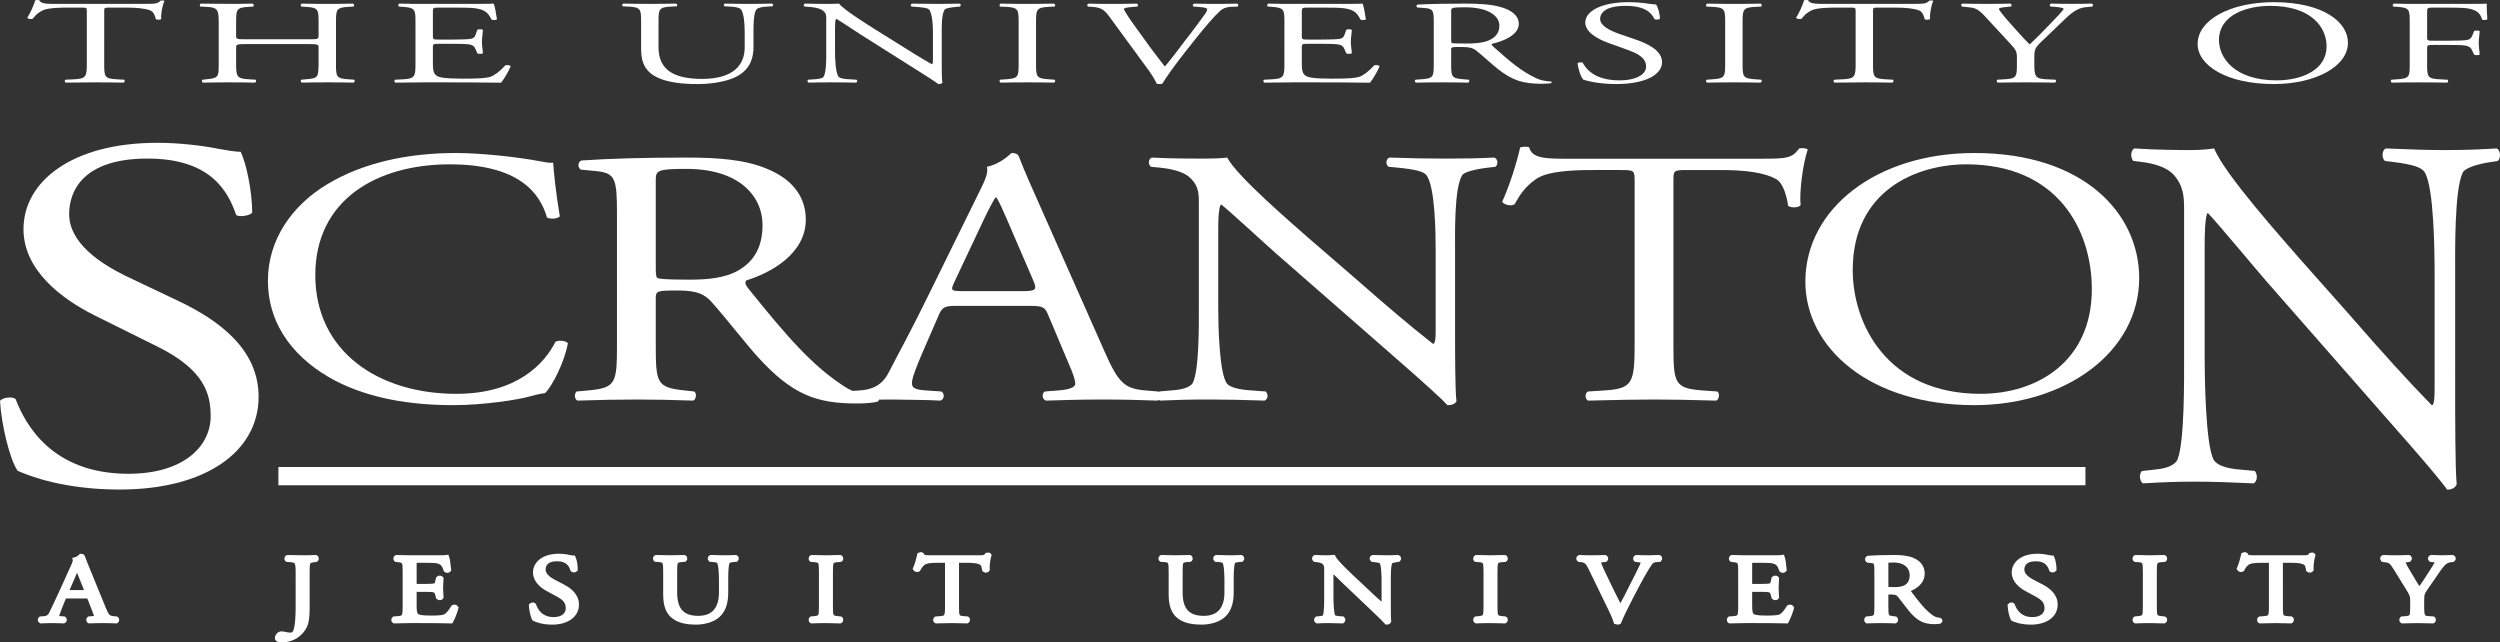
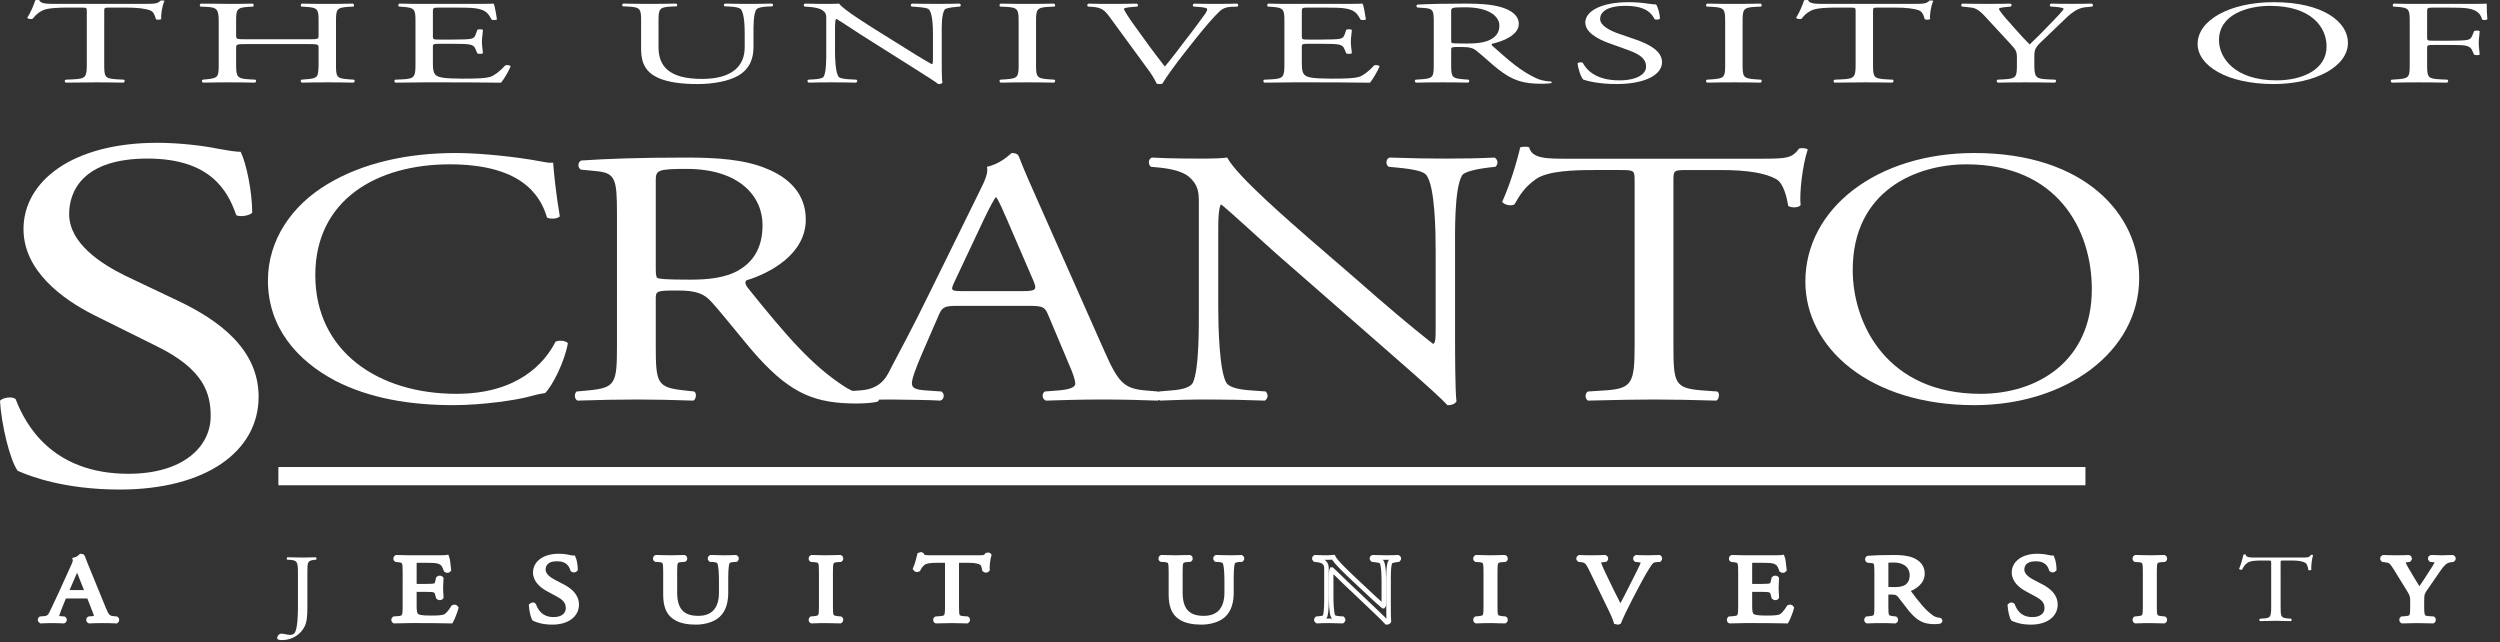
<svg xmlns="http://www.w3.org/2000/svg" height="140.71pt" viewBox="0 0 547.62 140.71" width="547.62pt">
  <rect x="0" y="0" width="547.62" height="140.71" fill="#333333" stroke="none" />
  <clipPath id="a">
    <path d="m466 32h81.621v76h-81.621zm0 0" />
  </clipPath>
  <clipPath id="b">
    <path d="m3 116h29v24.711h-29zm0 0" />
  </clipPath>
  <clipPath id="c">
    <path d="m60 122h10v18.711h-10zm0 0" />
  </clipPath>
  <clipPath id="d">
    <path d="m55 116h20v24.711h-20zm0 0" />
  </clipPath>
  <clipPath id="e">
    <path d="m80 116h26v24.711h-26zm0 0" />
  </clipPath>
  <clipPath id="f">
    <path d="m110 116h22v24.711h-22zm0 0" />
  </clipPath>
  <clipPath id="g">
    <path d="m137 116h30v24.711h-30zm0 0" />
  </clipPath>
  <clipPath id="h">
    <path d="m171 116h19v24.711h-19zm0 0" />
  </clipPath>
  <clipPath id="i">
    <path d="m194 115h29v25.711h-29zm0 0" />
  </clipPath>
  <clipPath id="j">
    <path d="m248 116h30v24.711h-30zm0 0" />
  </clipPath>
  <clipPath id="k">
    <path d="m282 116h31v24.711h-31zm0 0" />
  </clipPath>
  <clipPath id="l">
    <path d="m317 116h19v24.711h-19zm0 0" />
  </clipPath>
  <clipPath id="m">
    <path d="m340 116h30v24.711h-30zm0 0" />
  </clipPath>
  <clipPath id="n">
    <path d="m373 116h26v24.711h-26zm0 0" />
  </clipPath>
  <clipPath id="o">
    <path d="m403 116h28v24.711h-28zm0 0" />
  </clipPath>
  <clipPath id="p">
    <path d="m434 116h22v24.711h-22zm0 0" />
  </clipPath>
  <clipPath id="q">
    <path d="m461 116h19v24.711h-19zm0 0" />
  </clipPath>
  <clipPath id="r">
    <path d="m484 115h29v25.711h-29zm0 0" />
  </clipPath>
  <clipPath id="s">
    <path d="m516 116h28v24.711h-28zm0 0" />
  </clipPath>
  <g fill="#fff">
    <path d="m22.828 14.121c0 2.73.094 3.098 2.816 3.254l1.5.078c.281.102.188.57-.094.648-2.676-.051-4.27-.062-6.129-.062s-3.5.012-6.496.062c-.277-.078-.371-.52 0-.648l1.688-.078c2.668-.133 2.902-.523 2.902-3.254v-11.629c0-.805 0-.832-1.406-.832h-2.574c-2.012 0-4.586.051-5.754.648-1.125.574-1.594 1.148-2.105 1.797-.375.156-1.031.027-1.219-.18.75-1.172 1.449-2.836 1.777-3.875.141-.055.75-.082.891 0 .281.828 1.824.801 3.977.801h18.957c2.535 0 2.945-.047 3.633-.727.23-.051.742-.023.836.078-.512 1.066-.836 3.176-.699 3.953-.184.211-.961.211-1.188.055-.141-.652-.473-1.613-1.176-1.902-1.078-.441-2.863-.648-5.445-.648h-3.332c-1.406 0-1.359.027-1.359.887z" />
    <path d="m54.062 9.656c-2.246 0-2.34.055-2.34.828v3.652c0 2.719.234 3.082 2.855 3.238l1.355.078c.281.102.188.57-.094.648-2.527-.051-4.117-.062-5.934-.062-1.996 0-3.59.035-5.414.062-.281-.078-.375-.496-.094-.648l.797-.078c2.621-.262 2.715-.52 2.715-3.238v-9.359c0-2.734-.328-3.176-2.762-3.281l-1.219-.051c-.281-.105-.188-.574.094-.652 2.293.027 3.887.051 5.883.051 1.816 0 3.406.004 5.418-.051.281.078.375.547.094.652l-.891.051c-2.711.156-2.805.547-2.805 3.281v2.996c0 .809.094.832 2.34.832h13.383c2.246 0 2.34-.023 2.34-.832v-2.996c0-2.734-.094-3.125-2.855-3.281l-.891-.051c-.277-.105-.188-.574.094-.652 2.152.055 3.746.051 5.648.051 1.816 0 3.406.004 5.512-.051.281.078.375.547.094.652l-.98.051c-2.715.156-2.809.547-2.809 3.281v9.359c0 2.719.094 3.055 2.809 3.238l1.121.078c.281.102.188.57-.094.648-2.246-.051-3.836-.062-5.652-.062-1.902 0-3.59.012-5.648.062-.281-.078-.371-.496-.094-.648l.891-.078c2.855-.207 2.762-.52 2.855-3.238v-3.652c0-.773-.094-.828-2.34-.828z" />
    <path d="m91.012 4.781c0-2.715-.094-3.105-2.855-3.289l-.746-.051c-.281-.105-.188-.574.094-.652 2.012.051 3.602.078 5.508.062h8.785c2.996 0 5.758 0 6.32-.062.277.441.559 2.32.746 3.461-.188.156-.934.207-1.168.051-.703-1.227-1.125-2.145-3.559-2.484-.98-.129-2.48-.156-4.539-.156h-3.371c-1.402 0-1.402.055-1.402 1.047v5.23c0 .73.141.73 1.543.73h2.715c1.969 0 3.418-.051 3.98-.156.559-.105.887-.262 1.121-.914l.375-1.074c.234-.156 1.031-.156 1.219.027 0 .629-.215 1.648-.215 2.648 0 .934.215 1.898.215 2.461-.188.18-.984.18-1.219.027l-.422-.996c-.188-.461-.516-.84-1.449-.969-.656-.102-1.777-.129-3.605-.129h-2.715c-1.402 0-1.543.027-1.543.691v3.641c0 1.379.141 2.262.891 2.703.562.312 1.543.598 5.66.598 3.605 0 4.961-.102 5.992-.387.844-.262 2.105-1.172 3.324-2.527.328-.129.98-.051 1.168.184-.328.91-1.496 2.914-2.105 3.617-4.211-.055-8.379-.078-12.543-.078h-4.199c-2 0-3.59.023-6.352.066-.281-.078-.375-.496-.094-.645l1.543-.078c2.668-.129 2.902-.52 2.902-3.246z" />
    <path d="m163.125 7.371c0-1.609-.094-4.605-.891-5.387-.328-.309-1.172-.492-2.34-.543l-1.172-.055c-.281-.172-.188-.5.094-.598 1.781.051 3.512.062 5.344.062 1.969 0 3.23-.012 4.918-.062.371.125.324.449.094.598l-1.125.055c-1.168.051-2.105.285-2.34.621-.703.863-.656 3.852-.656 5.309v2.941c0 2.266-.656 4.66-3.281 6.223-2.016 1.211-5.484 1.879-8.949 1.879-3.234 0-6.465-.332-8.762-1.41-2.465-1.148-3.625-3.047-3.625-6.145v-6.141c0-2.707-.094-3.148-2.809-3.277l-1.172-.055c-.277-.098-.184-.523.094-.598 2.344.051 3.934.062 5.793.062 1.906 0 3.453-.012 5.746-.062.281.074.375.5.094.598l-1.121.055c-2.719.129-2.812.57-2.812 3.277v5.621c0 4.191 2.344 6.949 9.512 6.949 6.793 0 9.367-2.969 9.367-6.922z" />
    <path d="m206.285 13.586c0 .777 0 3.867.141 4.543-.094.156-.375.285-.895.285-.562-.441-1.922-1.352-5.996-3.898l-10.867-6.859c-1.262-.809-4.449-2.938-5.43-3.508h-.094c-.188.312-.234.906-.234 1.688v5.668c0 1.219.094 4.598.844 5.379.324.281 1.215.438 2.387.492l1.453.078c.277.207.23.52-.094.648-2.109-.051-3.746-.062-5.484-.062-1.969 0-3.23.012-4.871.062-.328-.129-.375-.496-.094-.648l1.266-.078c1.074-.055 1.824-.234 2.059-.52.656-.938.609-4.105.609-5.352v-7.512c0-.727-.047-1.273-1.031-1.871-.656-.363-1.777-.547-2.902-.625l-.793-.051c-.281-.156-.281-.547.094-.652 1.965.078 4.445.051 5.289.051.754 0 1.551.004 2.16-.051.934 1.328 6.508 4.758 8.008 5.719l4.543 2.832c3.184 2.027 5.523 3.457 7.727 4.703h.094c.188-.129.188-.543.188-1.09v-5.562c0-1.219-.047-4.598-.938-5.379-.281-.234-1.031-.387-2.902-.52l-.797-.051c-.328-.156-.281-.574.094-.652 2.152.055 3.746.051 5.527.051 2.016 0 3.234.004 4.824-.051.375.133.375.496.094.652l-.656.051c-1.496.133-2.434.34-2.621.547-.793.934-.699 4.156-.699 5.352z" />
    <path d="m223.129 4.824c0-2.758-.094-3.195-2.855-3.328l-1.168-.051c-.281-.105-.188-.574.094-.652 2.34.055 3.93.051 5.883.051 1.859 0 3.449.004 5.789-.051.281.078.375.547.094.652l-1.168.051c-2.762.133-2.855.57-2.855 3.328v9.25c0 2.754.094 3.117 2.855 3.301l1.168.078c.281.102.188.57-.094.648-2.34-.051-3.93-.062-5.789-.062-1.953 0-3.543.012-5.883.062-.281-.078-.375-.496-.094-.648l1.168-.078c2.762-.184 2.855-.547 2.855-3.301z" />
    <path d="m242.992 3.625c-1.074-1.453-1.777-1.996-3.789-2.129l-.84-.051c-.316-.156-.27-.52.09-.652 1.359.055 2.855.051 4.867.051 2.062 0 3.699.004 5.664-.051.328.105.422.496.094.652l-.703.051c-1.777.133-2.152.285-2.199.492.094.262.891 1.66 2.34 3.633 2.152 3.012 4.305 5.992 6.645 8.953 1.453-1.715 3.465-4.387 4.492-5.762 1.406-1.762 3.559-4.695 4.355-5.809.375-.547.422-.832.422-1.016 0-.18-.469-.387-2.109-.492l-.84-.051c-.328-.156-.234-.547.094-.652 1.309.055 3.086.051 4.867.051 1.543 0 2.996.004 4.539-.051.328.105.328.52.094.652l-1.406.051c-1.121.055-1.824.363-2.434.91-1.309 1.219-3.133 3.32-5.238 5.965l-2.527 3.191c-1.875 2.387-4.074 5.398-4.867 6.773-.141.051-.328.078-.516.078-.234 0-.469-.027-.703-.078-.516-1.09-1.309-2.363-2.152-3.449z" />
    <path d="m281.348 4.781c0-2.715-.094-3.105-2.855-3.289l-.746-.051c-.281-.105-.188-.574.094-.652 2.012.051 3.602.078 5.508.062h8.785c2.996 0 5.758 0 6.316-.062.281.441.566 2.32.75 3.461-.184.156-.934.207-1.168.051-.703-1.227-1.125-2.145-3.559-2.484-.984-.129-2.48-.156-4.539-.156h-3.371c-1.402 0-1.402.055-1.402 1.047v5.23c0 .73.141.73 1.543.73h2.719c1.965 0 3.414-.051 3.977-.156s.887-.262 1.121-.914l.375-1.074c.234-.156 1.031-.156 1.215.027 0 .629-.215 1.648-.215 2.648 0 .934.215 1.898.215 2.461-.184.18-.98.18-1.215.027l-.422-.996c-.188-.461-.512-.84-1.449-.969-.656-.102-1.781-.129-3.602-.129h-2.719c-1.402 0-1.543.027-1.543.691v3.641c0 1.379.141 2.262.891 2.703.559.312 1.543.598 5.664.598 3.602 0 4.961-.102 5.988-.387.844-.262 2.105-1.172 3.32-2.527.332-.129.984-.051 1.172.184-.328.91-1.496 2.914-2.105 3.617-4.211-.055-8.375-.078-12.543-.078h-4.199c-2 0-3.59.023-6.352.066-.281-.078-.375-.496-.094-.645l1.543-.078c2.668-.129 2.902-.52 2.902-3.246z" />
    <path d="m314.062 14.129c0 2.727-.094 3.062-2.809 3.246l-1.168.078c-.281.18-.191.57.094.648 2.199-.051 3.883-.062 5.836-.062 1.859 0 3.457.012 5.566.062.281-.078.375-.52.094-.648l-.984-.078c-2.723-.207-2.816-.52-2.816-3.246v-3.27c0-.547.094-.57 2.203-.57 1.879 0 2.633.262 3.336.828 1.453 1.168 3.379 2.961 4.602 3.922 3.316 2.656 5.703 3.309 9.68 3.309.891 0 1.637-.051 2.059-.129.234-.105.188-.312-.047-.367-1.266-.051-2.434-.336-3.23-.73-3.18-1.484-5.66-3.57-9.402-6.934-.234-.199-.469-.449-.234-.598 2.344-.523 5.848-1.879 5.848-4.363 0-1.828-1.637-3.004-3.879-3.656-2.156-.648-4.926-.781-7.836-.781-4.586 0-7.801.078-10.422.211-.371.102-.371.52-.047.648l1.5.105c1.918.133 2.059.574 2.059 3.055zm3.812-11.695c0-.73.141-.836 3.051-.836 5.211 0 7.512 1.957 7.512 4.023 0 1.773-1.082 2.688-2.348 3.238-1.359.574-3.148.68-4.836.68-2.395 0-3.098-.055-3.238-.133-.141-.102-.141-.391-.141-.859z" />
    <path d="m354.109 18.41c-3.93 0-6.391-.676-7.277-.961-.562-.57-1.168-2.41-1.262-3.629.234-.18.938-.23 1.121-.078.703 1.324 2.605 3.859 8.027 3.859 3.93 0 5.848-1.422 5.848-2.977 0-1.141-.422-2.41-3.836-3.625l-4.449-1.605c-2.336-.855-5.027-2.332-5.027-4.457 0-2.461 3.438-4.461 9.52-4.461 1.453 0 3.137.133 4.355.344.605.078 1.258.156 1.633.156.418.621.84 2.07.84 3.156-.188.156-.934.234-1.168.078-.609-1.242-1.867-2.926-6.359-2.926-4.586 0-5.57 1.684-5.57 2.875 0 1.504 2.246 2.566 3.977 3.188l3.746 1.293c2.949 1.012 5.84 2.512 5.84 4.973 0 2.852-3.875 4.797-9.957 4.797" />
    <path d="m377.895 4.824c0-2.758-.09-3.195-2.852-3.328l-1.172-.051c-.277-.105-.188-.574.094-.652 2.34.055 3.93.051 5.887.051 1.859 0 3.449.004 5.789-.051.281.078.375.547.094.652l-1.172.051c-2.758.133-2.852.57-2.852 3.328v9.25c0 2.754.094 3.117 2.852 3.301l1.172.078c.281.102.188.57-.094.648-2.34-.051-3.93-.062-5.789-.062-1.957 0-3.547.012-5.887.062-.281-.078-.371-.496-.094-.648l1.172-.078c2.762-.184 2.852-.547 2.852-3.301z" />
    <path d="m410.285 14.121c0 2.73.094 3.098 2.816 3.254l1.504.078c.281.102.184.57-.098.648-2.672-.051-4.27-.062-6.129-.062s-3.496.012-6.492.062c-.281-.078-.375-.52 0-.648l1.684-.078c2.668-.133 2.902-.523 2.902-3.254v-11.629c0-.805 0-.832-1.406-.832h-2.574c-2.012 0-4.586.051-5.754.648-1.125.574-1.594 1.148-2.105 1.797-.375.156-1.031.027-1.219-.18.75-1.172 1.453-2.836 1.777-3.875.145-.055.75-.082.891 0 .281.828 1.824.801 3.98.801h18.953c2.535 0 2.949-.047 3.633-.727.23-.051.746-.023.836.078-.512 1.066-.836 3.176-.699 3.953-.184.211-.961.211-1.188.055-.141-.652-.469-1.613-1.172-1.902-1.082-.441-2.863-.648-5.445-.648h-3.336c-1.406 0-1.359.027-1.359.887z" />
    <path d="m445.613 14.074c0 2.781.281 3.195 2.816 3.301l1.777.078c.281.152.188.57-.094.648-2.906-.051-4.5-.062-6.359-.062-1.949 0-3.637.012-6.117.062-.281-.078-.375-.496-.094-.648l1.449-.078c2.719-.156 2.812-.52 2.812-3.301v-1.324c0-1.43-.145-1.77-1.5-3.223l-5.523-5.977c-1.59-1.715-2.293-1.848-3.695-1.977l-1.312-.129c-.281-.184-.234-.547.094-.652 1.496.055 3.184.051 5.43.051 2.152 0 3.836.004 5.008-.051.422.078.422.496.141.652l-.609.051c-1.637.156-1.965.262-1.965.469 0 .258 1.219 1.742 1.449 2 1.734 1.922 3.457 3.977 5.273 5.77 1.441-1.379 2.988-2.887 4.395-4.391 1.312-1.352 3.047-3.121 3.047-3.43 0-.156-.844-.34-1.969-.418l-.844-.051c-.328-.184-.281-.547.094-.652 1.688.055 3.047.051 4.5.051s2.766.004 4.363-.051c.355.133.402.496.086.652l-1.309.129c-2.438.207-3.844 1.871-6.188 4.105l-2.953 2.832c-2.105 1.949-2.203 2.211-2.203 4.211z" />
    <path d="m498.059 18.41c9.043 0 16.254-3.812 16.254-9.043 0-4.559-5.43-8.891-16.254-8.891-9.652 0-16.676 3.969-16.676 9.148 0 4.664 6.273 8.785 16.676 8.785zm.609-.809c-9.23 0-12.605-4.969-12.605-8.805 0-5.672 6.328-7.512 11.199-7.512 8.949 0 12.371 4.609 12.371 8.887 0 5.102-5.344 7.43-10.965 7.43" />
    <path d="m531.656 8.215c0 .703.141.703 1.543.703h3.18c1.918 0 3.414-.051 3.977-.156.516-.102.887-.234 1.168-.91l.422-1.043c.234-.156 1.031-.156 1.215 0 0 .625-.199 1.668-.199 2.641 0 .941.199 1.922.199 2.52-.184.152-.887.152-1.215 0l-.465-1.012c-.191-.465-.609-.828-1.5-.984-.656-.102-1.824-.129-3.602-.129h-3.18c-1.402 0-1.543.027-1.543.699v3.598c0 2.715.09 3.105 2.852 3.234l1.59.078c.281.102.188.57-.094.648-2.758-.051-4.348-.062-6.207-.062-2.047 0-3.641.012-5.84.062-.277-.078-.371-.496-.094-.648l1.172-.078c2.715-.184 2.809-.52 2.809-3.234v-9.363c0-2.738-.094-3.102-2.809-3.285l-.75-.051c-.281-.105-.188-.574.094-.652 1.969.051 3.559.078 5.418.062h8.594c2.992 0 5.711 0 6.32-.062 0 1.199.047 2.449.141 3.43-.141.156-.797.234-1.129.078-.371-1.176-.934-2.113-3.273-2.48-1.027-.129-2.574-.156-4.539-.156h-2.852c-1.402 0-1.402.055-1.402 1.043z" />
    <path d="m26.25 107.234c-12.102 0-19.672-2.895-22.387-4.113-1.719-2.41-3.578-10.191-3.863-15.34.715-.77 2.859-.988 3.434-.328 2.145 5.586 8 16.328 24.691 16.328 12.109 0 18.023-6.027 18.023-12.605 0-4.82-1.297-10.191-11.824-15.34l-13.695-6.797c-7.195-3.617-15.48-9.863-15.48-18.848 0-10.414 10.578-18.91 29.32-18.91 4.469 0 9.66.559 13.359 1.316 1.82.332 3.781.66 4.898.66 1.262 2.625 2.52 8.75 2.52 13.344-.559.656-2.797.988-3.5.52-1.816-5.262-5.598-12.387-19.441-12.387-14.129 0-17.156 7.125-17.156 12.168 0 6.355 6.922 10.848 12.254 13.48l11.535 5.48c9.031 4.273 17.711 10.629 17.711 21.039 0 12.055-11.652 20.332-30.398 20.332" />
    <path d="m71.77 40.309c7.59-4.551 17.262-6.793 28.078-6.793 5.617 0 13.52.883 18.41 1.801 1.246.242 1.973.402 2.91.32.105 1.84.625 6.879 1.457 11.762-.52.559-2.082.641-2.809.25-1.559-5.426-6.238-11.652-21.32-11.652-15.91 0-29.43 7.742-29.43 24.258 0 16.758 13.832 26.012 30.887 26.012 13.414 0 19.344-6.699 21.734-11.41.73-.398 2.289-.238 2.707.32-.73 4.148-3.434 9.414-4.996 10.93-1.246.16-2.496.48-3.637.801-2.289.641-9.777 1.84-16.434 1.84-9.359 0-18.305-1.438-25.895-5.352-8.312-4.387-14.742-11.648-14.742-21.941 0-8.859 5.188-16.438 13.078-21.145" />
    <path d="m135.145 75.496c0 8.414-.207 9.457-6.242 10.02l-2.598.238c-.625.562-.418 1.762.207 2 4.887-.16 8.633-.242 12.984-.242 4.148 0 7.684.082 12.359.242.625-.238.832-1.598.207-2l-2.184-.238c-6.027-.645-6.234-1.605-6.234-10.02v-10.102c0-1.68.207-1.762 4.883-1.762 4.16 0 5.824.801 7.383 2.566 3.223 3.605 7.48 9.137 10.184 12.102 7.395 8.102 12.703 10.082 21.543 10.082 1.973 0 3.637-.16 4.574-.395.52-.316.418-.949-.105-1.105-2.805-.16-5.406-1.043-7.176-2.246-7.07-4.57-12.59-10.984-20.914-21.32-.52-.633-1.039-1.426-.52-1.902 5.199-1.594 13.012-5.742 13.012-13.324 0-5.586-3.645-9.176-8.645-11.172-4.781-2-10.914-2.402-17.359-2.402-10.176 0-17.336.242-23.16.641-.832.32-.832 1.602-.105 2l3.328.32c4.266.398 4.578 1.754 4.578 9.336zm8.5-35.945c0-2.234.312-2.555 6.754-2.555 11.539 0 16.633 5.984 16.633 12.293 0 5.426-2.391 8.219-5.199 9.895-3.012 1.754-6.965 2.074-10.703 2.074-5.301 0-6.859-.16-7.172-.398-.312-.32-.312-1.199-.312-2.633z" />
    <path d="m234.18 79.848c.836 1.914 1.352 3.352 1.352 4.23 0 .797-1.453 1.277-3.637 1.438l-3.016.238c-.73.402-.625 1.68.207 2 3.016-.078 6.969-.242 11.961-.242 4.68 0 8.32.082 12.582.242.523-.32.73-1.598 0-2l-2.809-.238c-4.469-.398-5.824-1.598-8.84-8.461l-14.246-32.129c-1.562-3.512-3.227-7.188-4.578-10.699-.207-.559-.934-.719-1.559-.719-1.145 1.039-2.914 2.473-5.41 3.035.312 1.277-.312 2.793-1.766 5.668l-10.609 21.559c-4.371 8.973-7.281 14.16-9.152 17.832-1.457 2.875-3.746 3.754-6.242 3.914l-3.43.238c-.625.402-.418 1.68.207 2 2.809-.078 6.551-.242 9.984-.242 4.887.078 8.113.082 10.816.242.938-.32.938-1.598.207-2l-3.434-.238c-2.496-.16-3.016-.641-3.016-1.598 0-.879.73-3.031 2.289-6.625l3.641-8.383c.727-1.676 1.352-1.914 3.953-1.914h15.703c3.121 0 3.539.238 4.266 1.996zm-18.617-31.887c1.145-2.398 2.188-4.312 2.5-4.711h.207c.625.957 1.559 3.113 2.391 5.027l5.617 13.016c.938 2.156.727 2.477-2.289 2.477h-12.793c-2.91 0-3.016-.082-2.184-1.918z" />
    <path d="m318.73 73.906c0 2.395 0 11.898.309 13.973-.207.48-.828.879-1.969.879-1.246-1.359-4.258-4.152-13.301-12.031l-24.125-21.09c-2.809-2.477-9.879-9.027-12.062-10.785h-.207c-.418.957-.52 2.797-.52 5.191v17.418c0 3.754.207 14.141 1.871 16.535.727.879 2.703 1.359 5.301 1.52l3.227.238c.621.641.52 1.602-.211 2-4.68-.16-8.316-.242-12.156-.242-4.363 0-7.172.082-10.812.242-.727-.398-.832-1.52-.207-2l2.809-.238c2.391-.16 4.055-.719 4.578-1.598 1.453-2.879 1.352-12.625 1.352-16.457v-23.09c0-2.238-.105-3.914-2.289-5.754-1.457-1.117-3.953-1.676-6.449-1.914l-1.766-.164c-.625-.484-.625-1.695.207-2.02 4.367.242 9.879.227 11.746.227 1.66 0 3.422-.066 4.773-.227 2.082 4.098 14.453 14.645 17.781 17.602l10.086 8.707c7.074 6.23 12.273 10.625 17.16 14.461h.207c.418-.398.418-1.68.418-3.355v-17.098c0-3.754-.105-14.141-2.082-16.535-.625-.719-2.289-1.199-6.449-1.598l-1.766-.164c-.727-.484-.625-1.777.207-2.02 4.785.16 8.32.227 12.266.227 4.465 0 7.168-.066 10.703-.227.832.406.832 1.535.207 2.02l-1.453.164c-3.328.398-5.41 1.035-5.824 1.676-1.77 2.875-1.559 12.781-1.559 16.457z" />
    <path d="m366.562 75.527c0 8.391.207 9.508 6.254 9.988l3.34.238c.625.32.418 1.762-.211 2-5.941-.16-9.488-.242-13.633-.242-4.148 0-7.789.082-14.445.242-.625-.238-.832-1.598 0-2l3.746-.238c5.926-.402 6.449-1.598 6.449-9.988v-35.723c0-2.477 0-2.559-3.121-2.559h-5.719c-4.473 0-10.195.164-12.793 2-2.496 1.758-3.535 3.516-4.68 5.516-.832.477-2.289.078-2.703-.559 1.664-3.598 3.223-8.715 3.949-11.914.312-.16 1.664-.242 1.977 0 .625 2.559 4.055 2.477 8.84 2.477h42.148c5.633 0 6.574-.16 8.148-2.238.523-.16 1.664-.078 1.875.238-1.145 3.281-1.875 9.758-1.559 12.156-.422.637-2.203.637-2.73.16-.312-2-1.043-4.957-2.605-5.836-2.398-1.355-6.363-2-12.102-2h-7.402c-3.129 0-3.023.082-3.023 2.719z" />
    <path d="m432.488 88.746c20.098 0 36.098-11.734 36.098-27.852 0-14.043-12.043-27.379-36.098-27.379-21.449 0-37.027 12.219-37.027 28.176 0 14.363 13.914 27.055 37.027 27.055zm1.355-2.48c-20.512 0-28.008-15.32-28.008-27.129 0-17.473 14.055-23.141 24.887-23.141 19.883 0 27.488 14.207 27.488 27.371 0 15.719-11.871 22.898-24.367 22.898" />
  </g>
  <g clip-path="url(#a)">
-     <path d="m537.801 86.781c0 3.305 0 16.402.332 19.266-.223.66-.879 1.211-2.086 1.211-1.32-1.871-4.508-5.723-14.074-16.543l-25.52-29.102c-2.969-3.418-10.449-12.457-12.758-14.883h-.219c-.441 1.324-.551 3.859-.551 7.168v24.031c0 5.18.219 19.512 1.98 22.816.77 1.215 2.859 1.875 5.609 2.098l3.41.328c.66.867.551 2.168-.223 2.711-4.949-.219-8.797-.375-12.863-.375-4.613 0-7.582.156-11.434.375-.77-.543-.883-2.062-.219-2.711l2.969-.328c2.531-.223 4.289-.992 4.84-2.207 1.539-3.969 1.43-17.418 1.43-22.707v-31.859c0-3.086-.109-5.402-2.418-7.938-1.543-1.543-4.184-2.316-6.82-2.645l-1.871-.223c-.66-.66-.66-2.309.219-2.75 4.621.332 10.449.359 12.43.359 1.754 0 3.621-.141 5.051-.359 2.199 5.617 15.289 20.168 18.809 24.246l10.668 12.016c7.48 8.602 12.98 14.664 18.148 19.953h.219c.441-.551.441-2.312.441-4.629v-23.59c0-5.184-.113-19.512-2.199-22.82-.664-.992-2.422-1.652-6.82-2.203l-1.871-.223c-.77-.66-.66-2.422.219-2.75 5.059.219 8.801.359 12.977.359 4.723 0 7.586-.141 11.324-.359.883.551.883 2.09.219 2.75l-1.539.223c-3.52.551-5.719 1.434-6.16 2.316-1.867 3.965-1.648 17.637-1.648 22.707z" fill="#fff" />
-   </g>
+     </g>
  <path d="m609.805 364.131h3958.32" fill="none" stroke="#fff" stroke-width="40" transform="matrix(.1 0 0 -.1 0 140.71)" />
  <path d="m14.691 129.25c-.203.48-.176.504.527.504h3.102c.73 0 .777-.086.551-.652l-1.359-3.422c-.199-.504-.426-1.07-.578-1.324h-.051c-.074.105-.328.609-.605 1.242zm4.988 1.867c-.176-.461-.277-.523-1.035-.523h-3.801c-.633 0-.781.062-.957.504l-.883 2.203c-.379.945-.555 1.512-.555 1.742 0 .254.125.379.73.422l.832.062c.176.105.176.441-.051.527-.656-.043-1.438-.043-2.621-.066-.832 0-1.738.043-2.418.066-.152-.086-.203-.422-.051-.527l.832-.062c.605-.043 1.16-.273 1.512-1.027.453-.969 1.16-2.332 2.215-4.684l2.57-5.668c.352-.758.504-1.156.43-1.492.605-.148 1.031-.523 1.309-.797.152 0 .328.043.379.188.328.926.73 1.891 1.109 2.816l3.449 8.438c.73 1.805 1.059 2.121 2.145 2.227l.68.062c.176.105.125.441 0 .527-1.035-.043-1.918-.066-3.051-.066-1.207 0-2.164.043-2.898.066-.199-.086-.223-.422-.047-.527l.73-.062c.527-.043.879-.168.879-.379 0-.23-.125-.609-.324-1.113z" fill="#fff" />
  <g clip-path="url(#b)">
    <path d="m146.914 114.6c-2.031-4.805-1.758-5.039 5.273-5.039h31.016c7.305 0 7.773.859 5.508 6.523l-13.594 34.219c-1.992 5.039-4.258 10.703-5.781 13.242h-.508c-.742-1.055-3.281-6.094-6.055-12.422zm49.883-18.672c-1.758 4.609-2.773 5.234-10.352 5.234h-38.008c-6.328 0-7.812-.625-9.57-5.039l-8.828-22.031c-3.789-9.453-5.547-15.117-5.547-17.422 0-2.539 1.25-3.789 7.305-4.219l8.32-.625c1.758-1.055 1.758-4.414-.508-5.273-6.562.43-14.375.43-26.211.664-8.32 0-17.383-.43-24.18-.664-1.523.859-2.031 4.219-.508 5.273l8.32.625c6.055.43 11.602 2.734 15.117 10.273 4.531 9.688 11.602 23.32 22.148 46.836l25.703 56.68c3.516 7.578 5.039 11.562 4.297 14.922 6.055 1.484 10.312 5.234 13.086 7.969 1.523 0 3.281-.43 3.789-1.875 3.281-9.258 7.305-18.906 11.094-28.164l34.492-84.375c7.305-18.047 10.586-21.211 21.445-22.266l6.797-.625c1.758-1.055 1.25-4.414 0-5.273-10.352.43-19.18.664-30.508.664-12.07 0-21.641-.43-28.984-.664-1.992.859-2.227 4.219-.469 5.273l7.305.625c5.273.43 8.789 1.68 8.789 3.789 0 2.305-1.25 6.094-3.242 11.133zm0 0" fill="none" stroke="#fff" stroke-width="10" transform="matrix(.1 0 0 -.1 0 140.71)" />
  </g>
  <g clip-path="url(#c)">
    <path d="m65.262 125.324c0-2.332-.25-2.586-1.738-2.688l-.629-.043c-.152-.082-.102-.461.051-.523 1.461.039 2.316.062 3.375.062 1.008 0 1.863-.023 2.871-.062.152.062.203.441.051.523l-.375.043c-1.488.168-1.539.461-1.539 2.688v7.789c0 1.656-.102 3.105-.578 4.074-.832 1.676-2.621 3.023-4.965 3.023-.301 0-1.082-.023-1.082-.441 0-.359.379-.965.906-.965.305 0 .605.039.934.125.352.082.703.145 1.059.145.527 0 .828-.25 1.008-.543.578-.988.652-4.137.652-5.27z" fill="#fff" />
  </g>
  <g clip-path="url(#d)">
-     <path d="m652.617 153.858c0 23.32-2.5 25.859-17.383 26.875l-6.289.43c-1.523.82-1.016 4.609.508 5.234 14.609-.391 23.164-.625 33.75-.625 10.078 0 18.633.234 28.711.625 1.523-.625 2.031-4.414.508-5.234l-3.75-.43c-14.883-1.68-15.391-4.609-15.391-26.875v-77.891c0-16.562-1.016-31.055-5.781-40.742-8.32-16.758-26.211-30.234-49.648-30.234-3.008 0-10.82.234-10.82 4.414 0 3.594 3.789 9.648 9.062 9.648 3.047 0 6.055-.391 9.336-1.25 3.516-.82 7.031-1.445 10.586-1.445 5.273 0 8.281 2.5 10.078 5.43 5.781 9.883 6.523 41.367 6.523 52.695zm0 0" fill="none" stroke="#fff" stroke-width="10" transform="matrix(.1 0 0 -.1 0 140.71)" />
-   </g>
+     </g>
  <path d="m88.699 125.281c0-2.184-.051-2.5-1.539-2.645l-.402-.043c-.152-.082-.102-.461.051-.523 1.086.039 1.941.062 2.973.062h4.738c1.609 0 3.098 0 3.398-.062.152.355.305 1.867.406 2.789-.102.129-.504.168-.633.043-.375-.988-.605-1.719-1.914-1.992-.527-.105-1.336-.129-2.441-.129h-1.816c-.754 0-.754.043-.754.84v4.199c0 .59.074.59.828.59h1.461c1.059 0 1.84-.043 2.145-.125.301-.086.477-.211.602-.734l.203-.863c.125-.125.555-.125.656.02 0 .508-.102 1.324-.102 2.121 0 .758.102 1.555.102 2.016-.102.148-.531.148-.656.023l-.227-.82c-.102-.379-.277-.691-.781-.797-.352-.086-.957-.105-1.941-.105h-1.461c-.754 0-.828.02-.828.566v2.961c0 1.113.074 1.824.477 2.184.305.25.832.484 3.047.484 1.941 0 2.672-.086 3.227-.316.453-.211 1.133-.945 1.789-2.039.176-.102.527-.039.629.148-.176.734-.805 2.352-1.133 2.922-2.27-.043-4.512-.066-6.75-.066h-2.27c-1.082 0-1.938.023-3.426.066-.152-.066-.199-.402-.051-.527l.832-.062c1.438-.105 1.562-.422 1.562-2.625z" fill="#fff" />
  <g clip-path="url(#e)">
    <path d="m886.992 154.287c0 21.836-.508 25-15.391 26.445l-4.023.43c-1.523.82-1.016 4.609.508 5.234 10.859-.391 19.414-.625 29.727-.625h47.383c16.094 0 30.977 0 33.984.625 1.523-3.555 3.047-18.672 4.062-27.891-1.016-1.289-5.039-1.68-6.328-.43-3.75 9.883-6.055 17.188-19.141 19.922-5.273 1.055-13.359 1.289-24.414 1.289h-18.164c-7.539 0-7.539-.43-7.539-8.398v-41.992c0-5.898.742-5.898 8.281-5.898h14.609c10.586 0 18.398.43 21.445 1.25 3.008.859 4.766 2.109 6.016 7.344l2.031 8.633c1.25 1.25 5.547 1.25 6.562-.195 0-5.078-1.016-13.242-1.016-21.211 0-7.578 1.016-15.547 1.016-20.156-1.016-1.484-5.312-1.484-6.562-.234l-2.266 8.203c-1.016 3.789-2.773 6.914-7.812 7.969-3.516.859-9.57 1.055-19.414 1.055h-14.609c-7.539 0-8.281-.195-8.281-5.664v-29.609c0-11.133.742-18.242 4.766-21.836 3.047-2.5 8.32-4.844 30.469-4.844 19.414 0 26.719.859 32.266 3.164 4.531 2.109 11.328 9.453 17.891 20.391 1.758 1.016 5.273.391 6.289-1.484-1.758-7.344-8.047-23.516-11.328-29.219-22.695.43-45.117.664-67.5.664h-22.695c-10.82 0-19.375-.234-34.258-.664-1.523.664-1.992 4.023-.508 5.273l8.32.625c14.375 1.055 15.625 4.219 15.625 26.25zm0 0" fill="none" stroke="#fff" stroke-width="10" transform="matrix(.1 0 0 -.1 0 140.71)" />
  </g>
  <path d="m120.953 136.324c-2.117 0-3.449-.547-3.93-.773-.301-.465-.629-1.953-.68-2.941.125-.148.504-.188.605-.062.375 1.07 1.41 3.129 4.332 3.129 2.117 0 3.148-1.156 3.148-2.414 0-.926-.227-1.953-2.066-2.941l-2.391-1.301c-1.262-.695-2.723-1.891-2.723-3.613 0-1.996 1.863-3.609 5.141-3.609.781 0 1.688.105 2.34.273.328.062.684.125.883.125.227.504.453 1.68.453 2.562-.098.125-.504.188-.629.062-.328-1.008-1.008-2.375-3.426-2.375-2.469 0-2.996 1.367-2.996 2.332 0 1.219 1.207 2.078 2.141 2.582l2.016 1.051c1.586.816 3.148 2.035 3.148 4.031 0 2.309-2.09 3.883-5.367 3.883" fill="#fff" />
  <g clip-path="url(#f)">
    <path d="m1209.531 43.858c-21.172 0-34.492 5.469-39.297 7.734-3.008 4.648-6.289 19.531-6.797 29.414 1.25 1.484 5.039 1.875 6.055.625 3.75-10.703 14.102-31.289 43.32-31.289 21.172 0 31.484 11.562 31.484 24.141 0 9.258-2.266 19.531-20.664 29.414l-23.906 13.008c-12.617 6.953-27.227 18.906-27.227 36.133 0 19.961 18.633 36.094 51.406 36.094 7.812 0 16.875-1.055 23.398-2.734 3.281-.625 6.836-1.25 8.828-1.25 2.266-5.039 4.531-16.797 4.531-25.625-.977-1.25-5.039-1.875-6.289-.625-3.281 10.078-10.078 23.75-34.258 23.75-24.688 0-29.961-13.672-29.961-23.32 0-12.188 12.07-20.781 21.406-25.82l20.156-10.508c15.859-8.164 31.484-20.352 31.484-40.312 0-23.086-20.898-38.828-53.672-38.828zm0 0" fill="none" stroke="#fff" stroke-width="10" transform="matrix(.1 0 0 -.1 0 140.71)" />
  </g>
  <path d="m157.988 127.402c0-1.301-.051-3.715-.477-4.348-.176-.25-.633-.398-1.262-.441l-.629-.039c-.152-.148-.102-.422.051-.504.957.039 1.891.062 2.871.062 1.059 0 1.738-.023 2.645-.062.203.105.176.375.051.504l-.605.039c-.629.043-1.133.234-1.258.504-.379.695-.355 3.109-.355 4.285v2.371c0 1.828-.352 3.758-1.762 5.02-1.082.984-2.945 1.531-4.812 1.531-1.738 0-3.477-.27-4.711-1.152-1.336-.926-1.965-2.457-1.965-4.957v-4.953c0-2.184-.051-2.543-1.512-2.648l-.629-.039c-.152-.086-.102-.441.051-.504 1.258.039 2.117.062 3.125.062 1.031 0 1.863-.023 3.098-.062.152.062.203.418.051.504l-.605.039c-1.461.105-1.512.465-1.512 2.648v4.535c0 3.379 1.262 5.605 5.113 5.605 3.652 0 5.039-2.395 5.039-5.586z" fill="#fff" />
  <g clip-path="url(#g)">
    <path d="m1579.883 133.077c0 13.008-.508 37.148-4.766 43.477-1.758 2.5-6.328 3.984-12.617 4.414l-6.289.391c-1.523 1.484-1.016 4.219.508 5.039 9.57-.391 18.906-.625 28.711-.625 10.586 0 17.383.234 26.445.625 2.031-1.055 1.758-3.75.508-5.039l-6.055-.391c-6.289-.43-11.328-2.344-12.578-5.039-3.789-6.953-3.555-31.094-3.555-42.852v-23.711c0-18.281-3.516-37.578-17.617-50.195-10.82-9.844-29.453-15.312-48.125-15.312-17.383 0-34.766 2.695-47.109 11.523-13.359 9.258-19.648 24.57-19.648 49.57v49.531c0 21.836-.508 25.43-15.117 26.484l-6.289.391c-1.523.859-1.016 4.414.508 5.039 12.578-.391 21.172-.625 31.25-.625 10.312 0 18.633.234 30.977.625 1.523-.625 2.031-4.18.508-5.039l-6.055-.391c-14.609-1.055-15.117-4.648-15.117-26.484v-45.352c0-33.789 12.617-56.055 51.133-56.055 36.523 0 50.391 23.945 50.391 55.859zm0 0" fill="none" stroke="#fff" stroke-width="10" transform="matrix(.1 0 0 -.1 0 140.71)" />
  </g>
  <path d="m179.887 125.324c0-2.227-.051-2.586-1.535-2.688l-.629-.043c-.152-.082-.102-.461.047-.523 1.262.039 2.117.062 3.176.062 1.008 0 1.863-.023 3.125-.062.152.062.199.441.051.523l-.633.043c-1.484.102-1.535.461-1.535 2.688v7.473c0 2.227.051 2.52 1.535 2.668l.633.062c.148.082.102.461-.051.527-1.262-.043-2.117-.066-3.125-.066-1.059 0-1.914.023-3.176.066-.148-.066-.199-.402-.047-.527l.629-.062c1.484-.148 1.535-.441 1.535-2.668z" fill="#fff" />
  <g clip-path="url(#h)">
    <path d="m1798.867 153.858c0 22.266-.508 25.859-15.352 26.875l-6.289.43c-1.523.82-1.016 4.609.469 5.234 12.617-.391 21.172-.625 31.758-.625 10.078 0 18.633.234 31.25.625 1.523-.625 1.992-4.414.508-5.234l-6.328-.43c-14.844-1.016-15.352-4.609-15.352-26.875v-74.727c0-22.266.508-25.195 15.352-26.68l6.328-.625c1.484-.82 1.016-4.609-.508-5.273-12.617.43-21.172.664-31.25.664-10.586 0-19.141-.234-31.758-.664-1.484.664-1.992 4.023-.469 5.273l6.289.625c14.844 1.484 15.352 4.414 15.352 26.68zm0 0" fill="none" stroke="#fff" stroke-width="10" transform="matrix(.1 0 0 -.1 0 140.71)" />
  </g>
  <path d="m209.57 132.84c0 2.203.047 2.5 1.508 2.625l.809.062c.152.082.102.461-.051.527-1.438-.043-2.293-.066-3.301-.066-1.008 0-1.891.023-3.5.066-.152-.066-.203-.422 0-.527l.906-.062c1.438-.105 1.562-.422 1.562-2.625v-9.387c0-.648 0-.672-.758-.672h-1.387c-1.082 0-2.465.043-3.098.527-.605.461-.855.922-1.133 1.449-.199.125-.555.02-.656-.148.406-.945.781-2.289.961-3.129.074-.043.402-.062.477 0 .152.672.984.652 2.141.652h10.203c1.359 0 1.586-.043 1.965-.59.125-.039.402-.02.453.062-.277.863-.453 2.562-.375 3.195-.102.164-.531.164-.656.039-.078-.523-.254-1.301-.629-1.531-.582-.359-1.539-.527-2.922-.527h-1.789c-.758 0-.73.023-.73.715z" fill="#fff" />
  <g clip-path="url(#i)">
    <path d="m2095.703 78.702c0-22.031.469-25 15.078-26.25l8.086-.625c1.523-.82 1.016-4.609-.508-5.273-14.375.43-22.93.664-33.008.664s-18.906-.234-35-.664c-1.523.664-2.031 4.219 0 5.273l9.062.625c14.375 1.055 15.625 4.219 15.625 26.25v93.867c0 6.484 0 6.719-7.578 6.719h-13.867c-10.82 0-24.648-.43-30.977-5.273-6.055-4.609-8.555-9.219-11.328-14.492-1.992-1.25-5.547-.195-6.562 1.484 4.062 9.453 7.812 22.891 9.609 31.289.742.43 4.023.625 4.766 0 1.523-6.719 9.844-6.523 21.406-6.523h102.031c13.594 0 15.859.43 19.648 5.898 1.25.391 4.023.195 4.531-.625-2.773-8.633-4.531-25.625-3.75-31.953-1.016-1.641-5.312-1.641-6.562-.391-.781 5.234-2.539 13.008-6.289 15.312-5.82 3.594-15.391 5.273-29.219 5.273h-17.891c-7.578 0-7.305-.234-7.305-7.148zm0 0" fill="none" stroke="#fff" stroke-width="10" transform="matrix(.1 0 0 -.1 0 140.71)" />
  </g>
  <path d="m268.711 127.402c0-1.301-.051-3.715-.48-4.348-.176-.25-.629-.398-1.258-.441l-.633-.039c-.148-.148-.102-.422.051-.504.957.039 1.891.062 2.875.062 1.055 0 1.738-.023 2.645-.062.199.105.176.375.051.504l-.605.039c-.629.043-1.133.234-1.262.504-.375.695-.352 3.109-.352 4.285v2.371c0 1.828-.352 3.758-1.762 5.02-1.086.984-2.949 1.531-4.812 1.531-1.738 0-3.477-.27-4.711-1.152-1.336-.926-1.965-2.457-1.965-4.957v-4.953c0-2.184-.051-2.543-1.512-2.648l-.629-.039c-.152-.086-.102-.441.047-.504 1.262.039 2.117.062 3.125.062 1.035 0 1.863-.023 3.098-.062.152.062.203.418.051.504l-.605.039c-1.461.105-1.508.465-1.508 2.648v4.535c0 3.379 1.258 5.605 5.113 5.605 3.652 0 5.039-2.395 5.039-5.586z" fill="#fff" />
  <g clip-path="url(#j)">
    <path d="m2687.109 133.077c0 13.008-.508 37.148-4.805 43.477-1.758 2.5-6.289 3.984-12.578 4.414l-6.328.391c-1.484 1.484-1.016 4.219.508 5.039 9.57-.391 18.906-.625 28.75-.625 10.547 0 17.383.234 26.445.625 1.992-1.055 1.758-3.75.508-5.039l-6.055-.391c-6.289-.43-11.328-2.344-12.617-5.039-3.75-6.953-3.516-31.094-3.516-42.852v-23.711c0-18.281-3.516-37.578-17.617-50.195-10.859-9.844-29.492-15.312-48.125-15.312-17.383 0-34.766 2.695-47.109 11.523-13.359 9.258-19.648 24.57-19.648 49.57v49.531c0 21.836-.508 25.43-15.117 26.484l-6.289.391c-1.523.859-1.016 4.414.469 5.039 12.617-.391 21.172-.625 31.25-.625 10.352 0 18.633.234 30.977.625 1.523-.625 2.031-4.18.508-5.039l-6.055-.391c-14.609-1.055-15.078-4.648-15.078-26.484v-45.352c0-33.789 12.578-56.055 51.133-56.055 36.523 0 50.391 23.945 50.391 55.859zm0 0" fill="none" stroke="#fff" stroke-width="10" transform="matrix(.1 0 0 -.1 0 140.71)" />
  </g>
-   <path d="m304.16 132.422c0 .629 0 3.129.074 3.672-.047.125-.199.23-.477.23-.301-.355-1.031-1.09-3.223-3.168l-5.848-5.547c-.68-.648-2.391-2.371-2.922-2.832h-.047c-.105.25-.129.734-.129 1.363v4.578c0 .988.051 3.719.453 4.348.18.23.656.355 1.285.398l.781.062c.152.168.125.418-.051.527-1.133-.043-2.016-.066-2.949-.066-1.055 0-1.738.023-2.617.066-.176-.109-.203-.402-.051-.527l.68-.062c.578-.043.984-.191 1.109-.422.352-.754.328-3.316.328-4.324v-6.066c0-.59-.027-1.031-.555-1.512-.355-.293-.957-.441-1.562-.504l-.426-.043c-.156-.125-.156-.441.047-.523 1.059.062 2.395.062 2.848.062.402 0 .832-.023 1.16-.062.5 1.07 3.5 3.84 4.309 4.617l2.441 2.289c1.715 1.637 2.973 2.793 4.156 3.801h.051c.102-.105.102-.441.102-.883v-4.492c0-.988-.023-3.715-.504-4.348-.152-.188-.555-.316-1.562-.418l-.426-.043c-.18-.125-.152-.461.047-.523 1.16.039 2.016.062 2.973.062 1.082 0 1.738-.023 2.598-.062.199.105.199.398.051.523l-.355.043c-.805.102-1.309.273-1.41.441-.43.754-.379 3.359-.379 4.324z" fill="#fff" />
  <g clip-path="url(#k)">
    <path d="m3041.602 82.881c0-6.289 0-31.289.742-36.719-.469-1.25-1.992-2.305-4.766-2.305-3.008 3.555-10.312 10.898-32.227 31.68l-58.477 55.469c-6.797 6.484-23.906 23.711-29.219 28.32h-.469c-1.055-2.5-1.289-7.344-1.289-13.633v-45.781c0-9.883.508-37.188 4.531-43.477 1.797-2.305 6.562-3.555 12.852-3.984l7.812-.625c1.523-1.68 1.25-4.18-.508-5.273-11.328.43-20.156.664-29.492.664-10.547 0-17.383-.234-26.172-.664-1.758 1.094-2.031 4.023-.508 5.273l6.797.625c5.781.43 9.844 1.914 11.094 4.219 3.516 7.539 3.281 33.164 3.281 43.242v60.664c0 5.898-.273 10.312-5.547 15.117-3.555 2.93-9.57 4.414-15.625 5.039l-4.258.43c-1.562 1.25-1.562 4.414.469 5.234 10.586-.625 23.945-.625 28.477-.625 4.023 0 8.32.234 11.602.625 5-10.703 35-38.398 43.086-46.172l24.414-22.891c17.148-16.367 29.727-27.93 41.562-38.008h.508c1.016 1.055 1.016 4.414 1.016 8.828v44.922c0 9.883-.234 37.148-5.039 43.477-1.523 1.875-5.547 3.164-15.625 4.18l-4.258.43c-1.797 1.25-1.523 4.609.469 5.234 11.602-.391 20.156-.625 29.727-.625 10.82 0 17.383.234 25.977.625 1.992-1.055 1.992-3.984.508-5.234l-3.555-.43c-8.047-1.016-13.086-2.734-14.102-4.414-4.297-7.539-3.789-33.594-3.789-43.242zm0 0" fill="none" stroke="#fff" stroke-width="10" transform="matrix(.1 0 0 -.1 0 140.71)" />
  </g>
  <path d="m325.461 125.324c0-2.227-.055-2.586-1.539-2.688l-.629-.043c-.152-.082-.102-.461.051-.523 1.258.039 2.117.062 3.172.062 1.008 0 1.867-.023 3.125-.062.152.062.203.441.051.523l-.629.043c-1.488.102-1.539.461-1.539 2.688v7.473c0 2.227.051 2.52 1.539 2.668l.629.062c.152.082.102.461-.051.527-1.258-.043-2.117-.066-3.125-.066-1.055 0-1.914.023-3.172.066-.152-.066-.203-.402-.051-.527l.629-.062c1.484-.148 1.539-.441 1.539-2.668z" fill="#fff" />
  <g clip-path="url(#l)">
    <path d="m3254.609 153.858c0 22.266-.547 25.859-15.391 26.875l-6.289.43c-1.523.82-1.016 4.609.508 5.234 12.578-.391 21.172-.625 31.719-.625 10.078 0 18.672.234 31.25.625 1.523-.625 2.031-4.414.508-5.234l-6.289-.43c-14.883-1.016-15.391-4.609-15.391-26.875v-74.727c0-22.266.508-25.195 15.391-26.68l6.289-.625c1.523-.82 1.016-4.609-.508-5.273-12.578.43-21.172.664-31.25.664-10.547 0-19.141-.234-31.719-.664-1.523.664-2.031 4.023-.508 5.273l6.289.625c14.844 1.484 15.391 4.414 15.391 26.68zm0 0" fill="none" stroke="#fff" stroke-width="10" transform="matrix(.1 0 0 -.1 0 140.71)" />
  </g>
  <path d="m348.391 124.355c-.582-1.172-.961-1.617-2.043-1.719l-.453-.043c-.176-.125-.152-.418.051-.523.73.039 1.535.062 2.617.062 1.109 0 1.992-.023 3.051-.062.176.082.227.398.051.523l-.379.043c-.957.102-1.16.23-1.184.398.051.207.477 1.344 1.258 2.938 1.16 2.438 2.32 4.852 3.578 7.246.781-1.387 1.867-3.551 2.418-4.66.758-1.43 1.914-3.801 2.344-4.707.199-.441.227-.668.227-.816 0-.148-.25-.316-1.133-.398l-.453-.043c-.176-.125-.125-.441.051-.523.703.039 1.664.062 2.621.062.828 0 1.609-.023 2.441-.062.176.082.176.418.051.523l-.758.043c-.602.043-.98.293-1.309.734-.707.984-1.688 2.688-2.82 4.828l-1.359 2.582c-1.012 1.934-2.195 4.367-2.621 5.48-.078.043-.176.062-.277.062-.125 0-.254-.02-.379-.062-.277-.879-.707-1.91-1.16-2.793z" fill="#fff" />
  <g clip-path="url(#m)">
    <path d="m3483.906 163.545c-5.82 11.719-9.609 16.172-20.43 17.188l-4.531.43c-1.758 1.25-1.523 4.18.508 5.234 7.305-.391 15.352-.625 26.172-.625 11.094 0 19.922.234 30.508.625 1.758-.82 2.266-3.984.508-5.234l-3.789-.43c-9.57-1.016-11.602-2.305-11.836-3.984.508-2.07 4.766-13.438 12.578-29.375 11.602-24.375 23.203-48.516 35.781-72.461 7.812 13.867 18.672 35.508 24.18 46.602 7.578 14.297 19.141 38.008 23.438 47.07 1.992 4.414 2.266 6.68 2.266 8.164s-2.5 3.164-11.328 3.984l-4.531.43c-1.758 1.25-1.25 4.414.508 5.234 7.031-.391 16.641-.625 26.211-.625 8.281 0 16.094.234 24.414.625 1.758-.82 1.758-4.18.508-5.234l-7.578-.43c-6.016-.43-9.805-2.93-13.086-7.344-7.07-9.844-16.875-26.875-28.203-48.281l-13.594-25.82c-10.117-19.336-21.953-43.672-26.211-54.805-.781-.43-1.758-.625-2.773-.625-1.25 0-2.539.195-3.789.625-2.773 8.789-7.07 19.102-11.602 27.93zm0 0" fill="none" stroke="#fff" stroke-width="10" transform="matrix(.1 0 0 -.1 0 140.71)" />
  </g>
  <path d="m381.242 125.281c0-2.184-.051-2.5-1.535-2.645l-.402-.043c-.152-.082-.102-.461.051-.523 1.082.039 1.938.062 2.969.062h4.738c1.613 0 3.098 0 3.402-.062.148.355.301 1.867.402 2.789-.102.129-.504.168-.633.043-.375-.988-.602-1.719-1.914-1.992-.527-.105-1.332-.129-2.441-.129h-1.816c-.754 0-.754.043-.754.84v4.199c0 .59.078.59.832.59h1.461c1.059 0 1.84-.043 2.141-.125.305-.086.48-.211.605-.734l.203-.863c.125-.125.555-.125.652.02 0 .508-.098 1.324-.098 2.121 0 .758.098 1.555.098 2.016-.098.148-.527.148-.652.023l-.23-.82c-.098-.379-.273-.691-.777-.797-.355-.086-.957-.105-1.941-.105h-1.461c-.754 0-.832.02-.832.566v2.961c0 1.113.078 1.824.48 2.184.301.25.828.484 3.047.484 1.938 0 2.672-.086 3.227-.316.453-.211 1.133-.945 1.789-2.039.172-.102.527-.039.629.148-.176.734-.809 2.352-1.133 2.922-2.27-.043-4.512-.066-6.754-.066h-2.27c-1.082 0-1.938.023-3.426.066-.148-.066-.199-.402-.047-.527l.832-.062c1.434-.105 1.559-.422 1.559-2.625z" fill="#fff" />
  <g clip-path="url(#n)">
    <path d="m3812.422 154.287c0 21.836-.508 25-15.352 26.445l-4.023.43c-1.523.82-1.016 4.609.508 5.234 10.82-.391 19.375-.625 29.688-.625h47.383c16.133 0 30.977 0 34.023.625 1.484-3.555 3.008-18.672 4.023-27.891-1.016-1.289-5.039-1.68-6.328-.43-3.75 9.883-6.016 17.188-19.141 19.922-5.273 1.055-13.32 1.289-24.414 1.289h-18.164c-7.539 0-7.539-.43-7.539-8.398v-41.992c0-5.898.781-5.898 8.32-5.898h14.609c10.586 0 18.398.43 21.406 1.25 3.047.859 4.805 2.109 6.055 7.344l2.031 8.633c1.25 1.25 5.547 1.25 6.523-.195 0-5.078-.977-13.242-.977-21.211 0-7.578.977-15.547.977-20.156-.977-1.484-5.273-1.484-6.523-.234l-2.305 8.203c-.977 3.789-2.734 6.914-7.773 7.969-3.555.859-9.57 1.055-19.414 1.055h-14.609c-7.539 0-8.32-.195-8.32-5.664v-29.609c0-11.133.781-18.242 4.805-21.836 3.008-2.5 8.281-4.844 30.469-4.844 19.375 0 26.719.859 32.266 3.164 4.531 2.109 11.328 9.453 17.891 20.391 1.719 1.016 5.273.391 6.289-1.484-1.758-7.344-8.086-23.516-11.328-29.219-22.695.43-45.117.664-67.539.664h-22.695c-10.82 0-19.375-.234-34.258-.664-1.484.664-1.992 4.023-.469 5.273l8.32.625c14.336 1.055 15.586 4.219 15.586 26.25zm0 0" fill="none" stroke="#fff" stroke-width="10" transform="matrix(.1 0 0 -.1 0 140.71)" />
  </g>
  <path d="m413.145 128.305c0 .379 0 .609.078.691.074.066.453.105 1.738.105.906 0 1.863-.082 2.594-.543.68-.445 1.258-1.176 1.258-2.605 0-1.66-1.234-3.234-4.031-3.234-1.559 0-1.637.086-1.637.672zm-2.066-3c0-1.996-.074-2.355-1.105-2.457l-.809-.086c-.176-.105-.176-.441.027-.527 1.41-.102 3.148-.164 5.617-.164 1.562 0 3.047.105 4.207.629 1.211.523 2.09 1.469 2.09 2.938 0 1.996-1.887 3.09-3.148 3.508-.125.125 0 .336.125.504 2.016 2.707 3.352 4.387 5.062 5.586.43.316 1.059.543 1.742.586.125.043.148.211.023.293-.227.066-.629.105-1.109.105-2.141 0-3.426-.523-5.215-2.645-.652-.777-1.688-2.227-2.469-3.172-.379-.461-.777-.672-1.789-.672-1.133 0-1.184.023-1.184.465v2.645c0 2.203.051 2.457 1.512 2.625l.531.062c.152.105.098.461-.051.527-1.133-.043-1.992-.066-3-.066-1.059 0-1.965.023-3.148.066-.148-.066-.203-.379-.051-.527l.629-.062c1.461-.148 1.512-.422 1.512-2.625z" fill="#fff" />
  <g clip-path="url(#o)">
    <path d="m4131.445 124.053c0-3.789 0-6.094.781-6.914.742-.664 4.531-1.055 17.383-1.055 9.062 0 18.633.82 25.938 5.43 6.797 4.453 12.578 11.758 12.578 26.055 0 16.602-12.344 32.344-40.312 32.344-15.586 0-16.367-.859-16.367-6.719zm-20.664 30c0 19.961-.742 23.555-11.055 24.57l-8.086.859c-1.758 1.055-1.758 4.414.273 5.273 14.102 1.016 31.484 1.641 56.172 1.641 15.625 0 30.469-1.055 42.07-6.289 12.109-5.234 20.898-14.688 20.898-29.375 0-19.961-18.867-30.898-31.484-35.078-1.25-1.25 0-3.359 1.25-5.039 20.156-27.07 33.516-43.867 50.625-55.859 4.297-3.164 10.586-5.43 17.422-5.859 1.25-.43 1.484-2.109.234-2.93-2.266-.664-6.289-1.055-11.094-1.055-21.406 0-34.258 5.234-52.148 26.445-6.523 7.773-16.875 22.266-24.688 31.719-3.789 4.609-7.773 6.719-17.891 6.719-11.328 0-11.836-.234-11.836-4.648v-26.445c0-22.031.508-24.57 15.117-26.25l5.312-.625c1.523-1.055.977-4.609-.508-5.273-11.328.43-19.922.664-30 .664-10.586 0-19.648-.234-31.484-.664-1.484.664-2.031 3.789-.508 5.273l6.289.625c14.609 1.484 15.117 4.219 15.117 26.25zm0 0" fill="none" stroke="#fff" stroke-width="10" transform="matrix(.1 0 0 -.1 0 140.71)" />
  </g>
  <path d="m444.867 136.324c-2.117 0-3.453-.547-3.93-.773-.305-.465-.629-1.953-.68-2.941.125-.148.504-.188.602-.062.379 1.07 1.41 3.129 4.336 3.129 2.117 0 3.148-1.156 3.148-2.414 0-.926-.227-1.953-2.066-2.941l-2.395-1.301c-1.258-.695-2.719-1.891-2.719-3.613 0-1.996 1.863-3.609 5.141-3.609.781 0 1.684.105 2.34.273.328.062.68.125.883.125.227.504.453 1.68.453 2.562-.102.125-.504.188-.629.062-.328-1.008-1.008-2.375-3.426-2.375-2.469 0-3 1.367-3 2.332 0 1.219 1.211 2.078 2.141 2.582l2.02 1.051c1.586.816 3.145 2.035 3.145 4.031 0 2.309-2.09 3.883-5.363 3.883" fill="#fff" />
  <g clip-path="url(#p)">
    <path d="m4448.672 43.858c-21.172 0-34.531 5.469-39.297 7.734-3.047 4.648-6.289 19.531-6.797 29.414 1.25 1.484 5.039 1.875 6.016.625 3.789-10.703 14.102-31.289 43.359-31.289 21.172 0 31.484 11.562 31.484 24.141 0 9.258-2.266 19.531-20.664 29.414l-23.945 13.008c-12.578 6.953-27.188 18.906-27.188 36.133 0 19.961 18.633 36.094 51.406 36.094 7.812 0 16.836-1.055 23.398-2.734 3.281-.625 6.797-1.25 8.828-1.25 2.266-5.039 4.531-16.797 4.531-25.625-1.016-1.25-5.039-1.875-6.289-.625-3.281 10.078-10.078 23.75-34.258 23.75-24.688 0-30-13.672-30-23.32 0-12.188 12.109-20.781 21.406-25.82l20.195-10.508c15.859-8.164 31.445-20.352 31.445-40.312 0-23.086-20.898-38.828-53.633-38.828zm0 0" fill="none" stroke="#fff" stroke-width="10" transform="matrix(.1 0 0 -.1 0 140.71)" />
  </g>
  <path d="m469.887 125.324c0-2.227-.051-2.586-1.539-2.688l-.629-.043c-.152-.082-.102-.461.051-.523 1.258.039 2.117.062 3.172.062 1.008 0 1.867-.023 3.125-.062.152.062.203.441.051.523l-.629.043c-1.488.102-1.539.461-1.539 2.688v7.473c0 2.227.051 2.52 1.539 2.668l.629.062c.152.082.102.461-.051.527-1.258-.043-2.117-.066-3.125-.066-1.055 0-1.914.023-3.172.066-.152-.066-.203-.402-.051-.527l.629-.062c1.488-.148 1.539-.441 1.539-2.668z" fill="#fff" />
  <g clip-path="url(#q)">
    <path d="m4698.867 153.858c0 22.266-.508 25.859-15.391 26.875l-6.289.43c-1.523.82-1.016 4.609.508 5.234 12.578-.391 21.172-.625 31.719-.625 10.078 0 18.672.234 31.25.625 1.523-.625 2.031-4.414.508-5.234l-6.289-.43c-14.883-1.016-15.391-4.609-15.391-26.875v-74.727c0-22.266.508-25.195 15.391-26.68l6.289-.625c1.523-.82 1.016-4.609-.508-5.273-12.578.43-21.172.664-31.25.664-10.547 0-19.141-.234-31.719-.664-1.523.664-2.031 4.023-.508 5.273l6.289.625c14.883 1.484 15.391 4.414 15.391 26.68zm0 0" fill="none" stroke="#fff" stroke-width="10" transform="matrix(.1 0 0 -.1 0 140.71)" />
  </g>
  <path d="m499.566 132.84c0 2.203.051 2.5 1.512 2.625l.805.062c.152.082.102.461-.047.527-1.438-.043-2.297-.066-3.305-.066-1.008 0-1.887.023-3.5.066-.148-.066-.203-.422 0-.527l.906-.062c1.438-.105 1.562-.422 1.562-2.625v-9.387c0-.648 0-.672-.758-.672h-1.383c-1.086 0-2.469.043-3.098.527-.605.461-.859.922-1.133 1.449-.203.125-.559.02-.656-.148.402-.945.781-2.289.957-3.129.074-.043.402-.062.477 0 .152.672.984.652 2.145.652h10.203c1.359 0 1.586-.043 1.965-.59.125-.039.402-.02.453.062-.277.863-.453 2.562-.379 3.195-.102.164-.527.164-.656.039-.074-.523-.25-1.301-.629-1.531-.578-.359-1.535-.527-2.922-.527h-1.789c-.758 0-.73.023-.73.715z" fill="#fff" />
  <g clip-path="url(#r)">
-     <path d="m4995.664 78.702c0-22.031.508-25 15.117-26.25l8.047-.625c1.523-.82 1.016-4.609-.469-5.273-14.375.43-22.969.664-33.047.664s-18.867-.234-35-.664c-1.484.664-2.031 4.219 0 5.273l9.062.625c14.375 1.055 15.625 4.219 15.625 26.25v93.867c0 6.484 0 6.719-7.578 6.719h-13.828c-10.859 0-24.688-.43-30.977-5.273-6.055-4.609-8.594-9.219-11.328-14.492-2.031-1.25-5.586-.195-6.562 1.484 4.023 9.453 7.812 22.891 9.57 31.289.742.43 4.023.625 4.766 0 1.523-6.719 9.844-6.523 21.445-6.523h102.031c13.594 0 15.859.43 19.648 5.898 1.25.391 4.023.195 4.531-.625-2.773-8.633-4.531-25.625-3.789-31.953-1.016-1.641-5.273-1.641-6.562-.391-.742 5.234-2.5 13.008-6.289 15.312-5.781 3.594-15.352 5.273-29.219 5.273h-17.891c-7.578 0-7.305-.234-7.305-7.148zm0 0" fill="none" stroke="#fff" stroke-width="10" transform="matrix(.1 0 0 -.1 0 140.71)" />
-   </g>
+     </g>
  <path d="m530.512 132.797c0 2.246.148 2.586 1.508 2.668l.961.062c.148.125.098.461-.051.527-1.562-.043-2.418-.066-3.426-.066-1.059 0-1.969.023-3.301.066-.152-.066-.203-.402-.051-.527l.781-.062c1.461-.125 1.512-.422 1.512-2.668v-1.07c0-1.156-.078-1.426-.805-2.605l-2.977-4.828c-.855-1.383-1.23-1.488-1.988-1.594l-.707-.105c-.152-.148-.125-.441.051-.523.805.039 1.715.062 2.922.062 1.16 0 2.066-.023 2.699-.062.223.062.223.398.074.523l-.328.043c-.883.125-1.059.211-1.059.379 0 .207.656 1.406.781 1.617.93 1.551 1.863 3.211 2.848 4.656.777-1.109 1.609-2.328 2.367-3.547.703-1.09 1.637-2.52 1.637-2.77 0-.125-.453-.273-1.059-.336l-.453-.043c-.176-.148-.148-.441.051-.523.906.039 1.637.062 2.418.062s1.488-.023 2.344-.062c.203.105.227.398.051.523l-.707.105c-1.309.168-2.066 1.512-3.324 3.316l-1.586 2.289c-1.133 1.574-1.184 1.785-1.184 3.402z" fill="#fff" />
  <g clip-path="url(#s)">
    <path d="m5305.117 79.131c0-22.461 1.484-25.859 15.078-26.68l9.609-.625c1.484-1.25.977-4.609-.508-5.273-15.625.43-24.18.664-34.258.664-10.586 0-19.688-.234-33.008-.664-1.523.664-2.031 4.023-.508 5.273l7.812.625c14.609 1.25 15.117 4.219 15.117 26.68v10.703c0 11.562-.781 14.258-8.047 26.055l-29.766 48.281c-8.555 13.828-12.305 14.883-19.883 15.938l-7.07 1.055c-1.523 1.484-1.25 4.414.508 5.234 8.047-.391 17.148-.625 29.219-.625 11.602 0 20.664.234 26.992.625 2.227-.625 2.227-3.984.742-5.234l-3.281-.43c-8.828-1.25-10.586-2.109-10.586-3.789 0-2.07 6.562-14.062 7.812-16.172 9.297-15.508 18.633-32.109 28.477-46.562 7.773 11.094 16.094 23.281 23.672 35.469 7.031 10.898 16.367 25.195 16.367 27.695 0 1.25-4.531 2.734-10.586 3.359l-4.531.43c-1.758 1.484-1.484 4.414.508 5.234 9.062-.391 16.367-.625 24.18-.625s14.883.234 23.438.625c2.031-1.055 2.266-3.984.508-5.234l-7.07-1.055c-13.086-1.68-20.664-15.117-33.242-33.164l-15.859-22.891c-11.328-15.742-11.836-17.852-11.836-34.023zm0 0" fill="none" stroke="#fff" stroke-width="10" transform="matrix(.1 0 0 -.1 0 140.71)" />
  </g>
</svg>